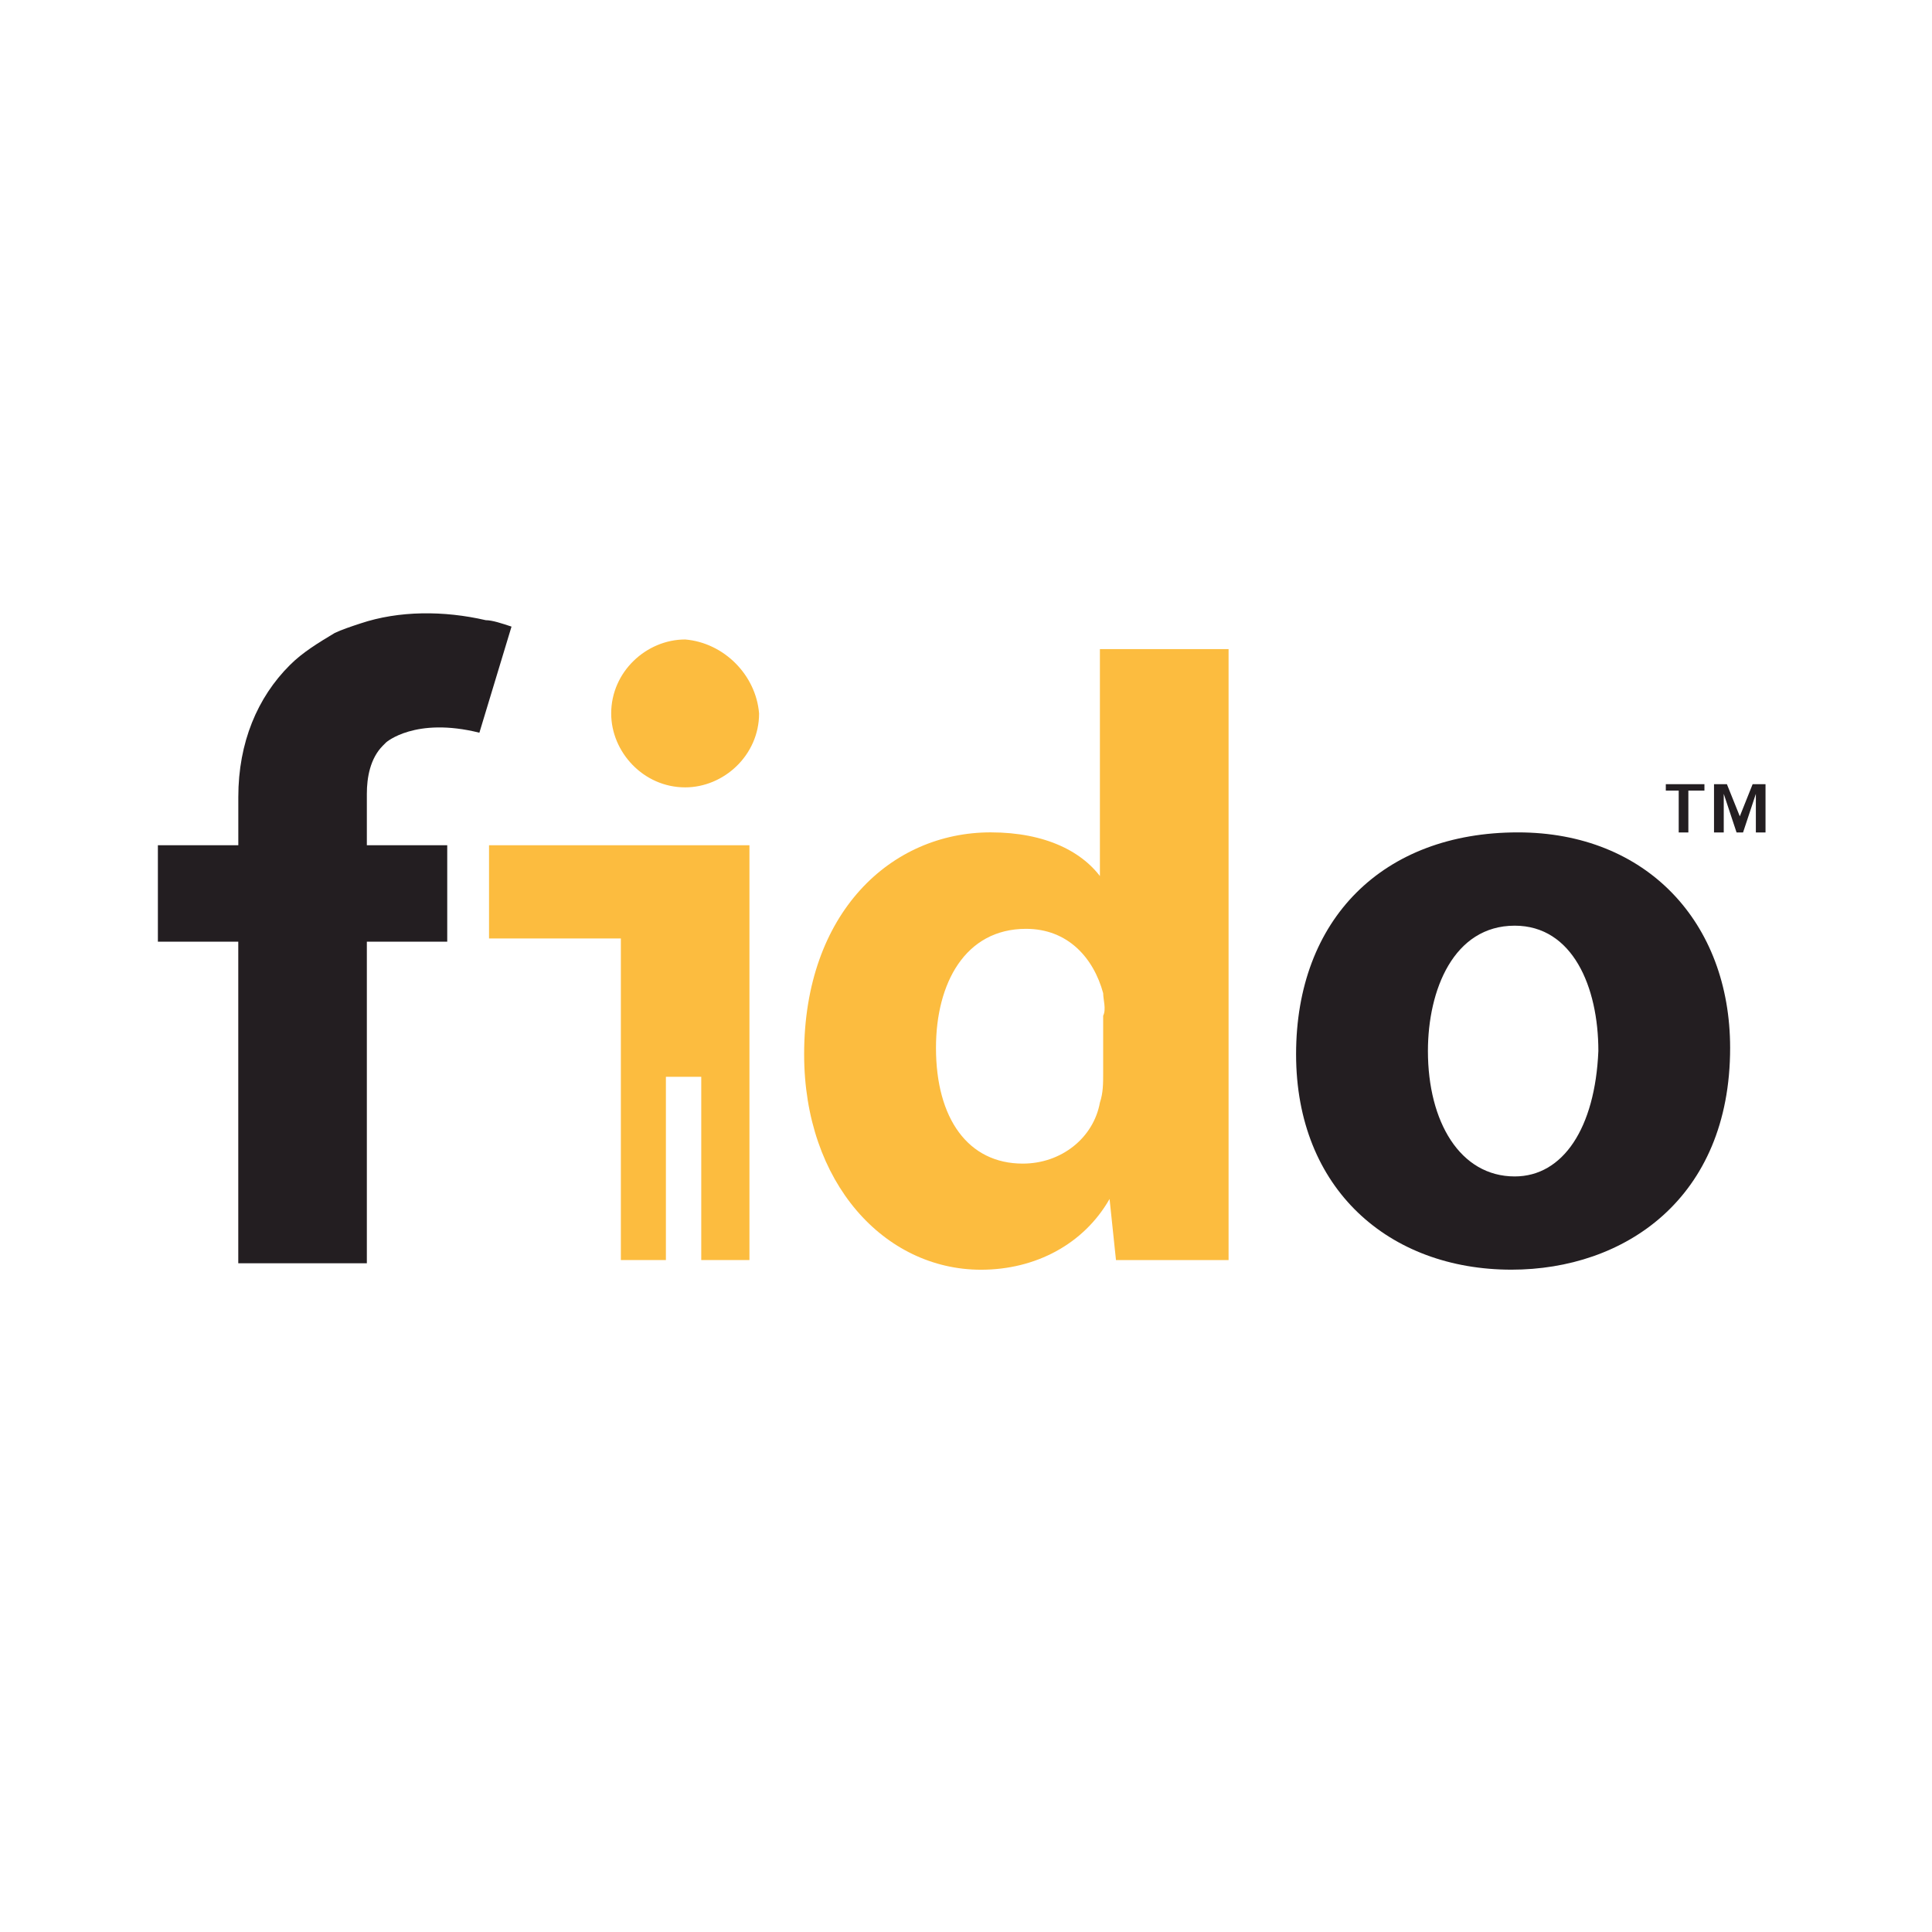
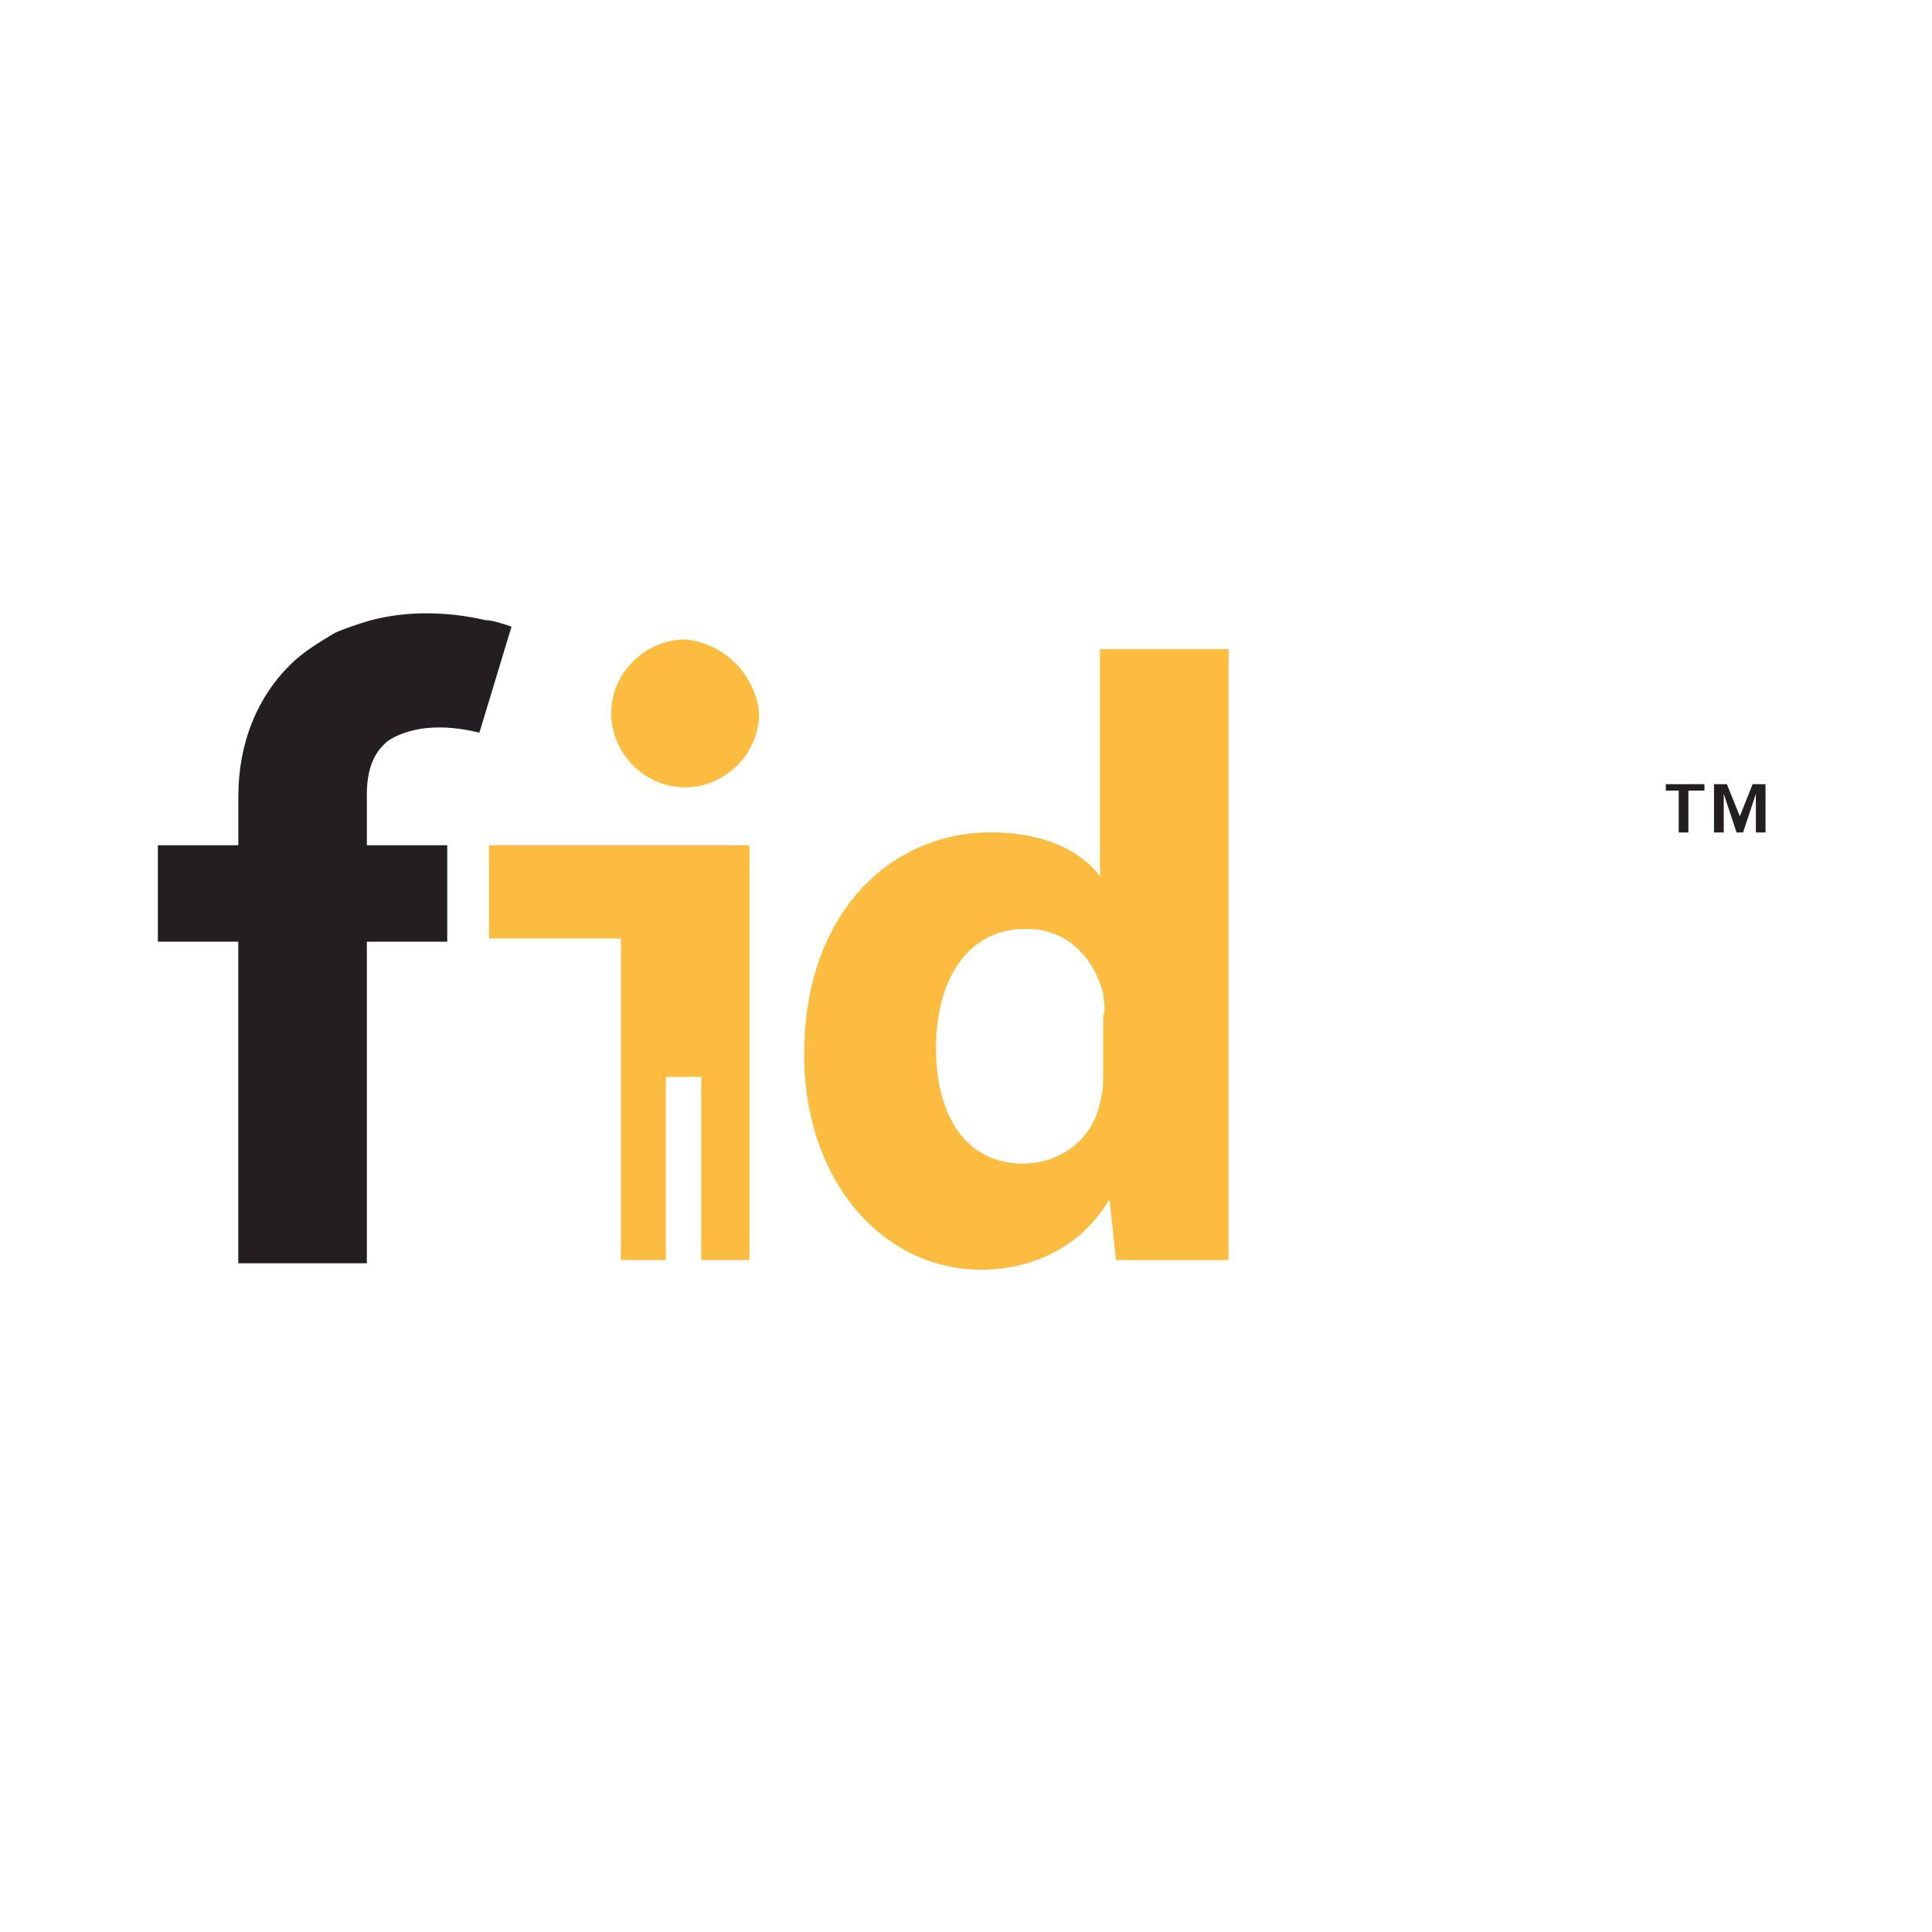
<svg xmlns="http://www.w3.org/2000/svg" version="1.1" id="Layer_1" x="0px" y="0px" viewBox="0 0 100 100" style="enable-background:new 0 0 100 100;" xml:space="preserve">
  <style type="text/css">
	.st0{fill:#FCBC3F;}
	.st1{fill:#231E21;}
</style>
  <g>
    <path class="st0" d="M35.465,33.099c-1.999,0-3.83,1.663-3.83,3.83c0,1.994,1.667,3.825,3.83,3.825   c1.999,0,3.825-1.663,3.825-3.825C39.127,34.93,37.464,33.267,35.465,33.099" />
  </g>
  <polygon class="st0" points="25.312,43.75 25.312,48.075 25.312,48.575 32.136,48.575 32.136,65.22 34.467,65.22   34.467,55.735 36.297,55.735 36.297,65.22 38.791,65.22 38.791,43.75 34.635,43.75 " />
  <g>
    <path class="st0" d="M57.1,45.581L57.1,45.581c-0.999-1.499-2.994-2.498-5.824-2.498   c-5.161,0-9.654,4.161-9.654,11.485c0,6.66,4.161,11.153,9.154,11.153c2.83,0,5.324-1.331,6.655-3.662   l0.332,3.162h5.828V33.597h-6.66v11.984H57.1z M57.1,55.567c0,0.5,0,0.999-0.168,1.499   c-0.332,1.831-1.994,3.162-3.993,3.162c-2.83,0-4.493-2.33-4.493-5.992c0-3.33,1.499-6.16,4.661-6.16   c2.163,0,3.494,1.499,3.993,3.33c0,0.332,0.168,0.831,0,1.167V55.567z" />
    <path class="st1" d="M24.813,37.925l1.663-5.492c-0.495-0.164-0.995-0.332-1.331-0.332   c-2.163-0.5-4.493-0.5-6.487,0.168c-0.5,0.164-0.999,0.332-1.335,0.495   c-0.831,0.5-1.663,0.999-2.326,1.667c-1.667,1.663-2.662,3.993-2.662,6.824v2.494H8.172v4.993h4.161v16.645   h6.655V48.742h4.161v-4.993h-4.161v-2.662c0-0.831,0.168-1.831,0.831-2.494l0.168-0.168   C19.988,38.425,21.483,37.094,24.813,37.925" />
-     <path class="st1" d="M78.57,43.084c-6.992,0-11.485,4.493-11.485,11.485c0,6.987,4.825,11.149,11.149,11.149   c5.828,0,11.317-3.662,11.317-11.48C89.55,47.745,85.225,43.084,78.57,43.084 M78.402,60.892   c-2.83,0-4.493-2.83-4.493-6.492c0-3.162,1.331-6.487,4.493-6.487c2.994,0,4.329,3.162,4.329,6.487   C82.563,58.398,80.896,60.892,78.402,60.892" />
  </g>
  <polygon class="st1" points="86.222,40.589 86.222,40.921 86.89,40.921 86.89,43.088 87.389,43.088 87.389,40.921   88.221,40.921 88.221,40.589 " />
  <polygon class="st1" points="90.716,40.589 90.052,42.252 89.384,40.589 88.717,40.589 88.717,43.088 89.221,43.088   89.221,41.089 89.884,43.088 90.22,43.088 90.883,41.089 90.883,43.088 91.383,43.088 91.383,40.589 " />
</svg>